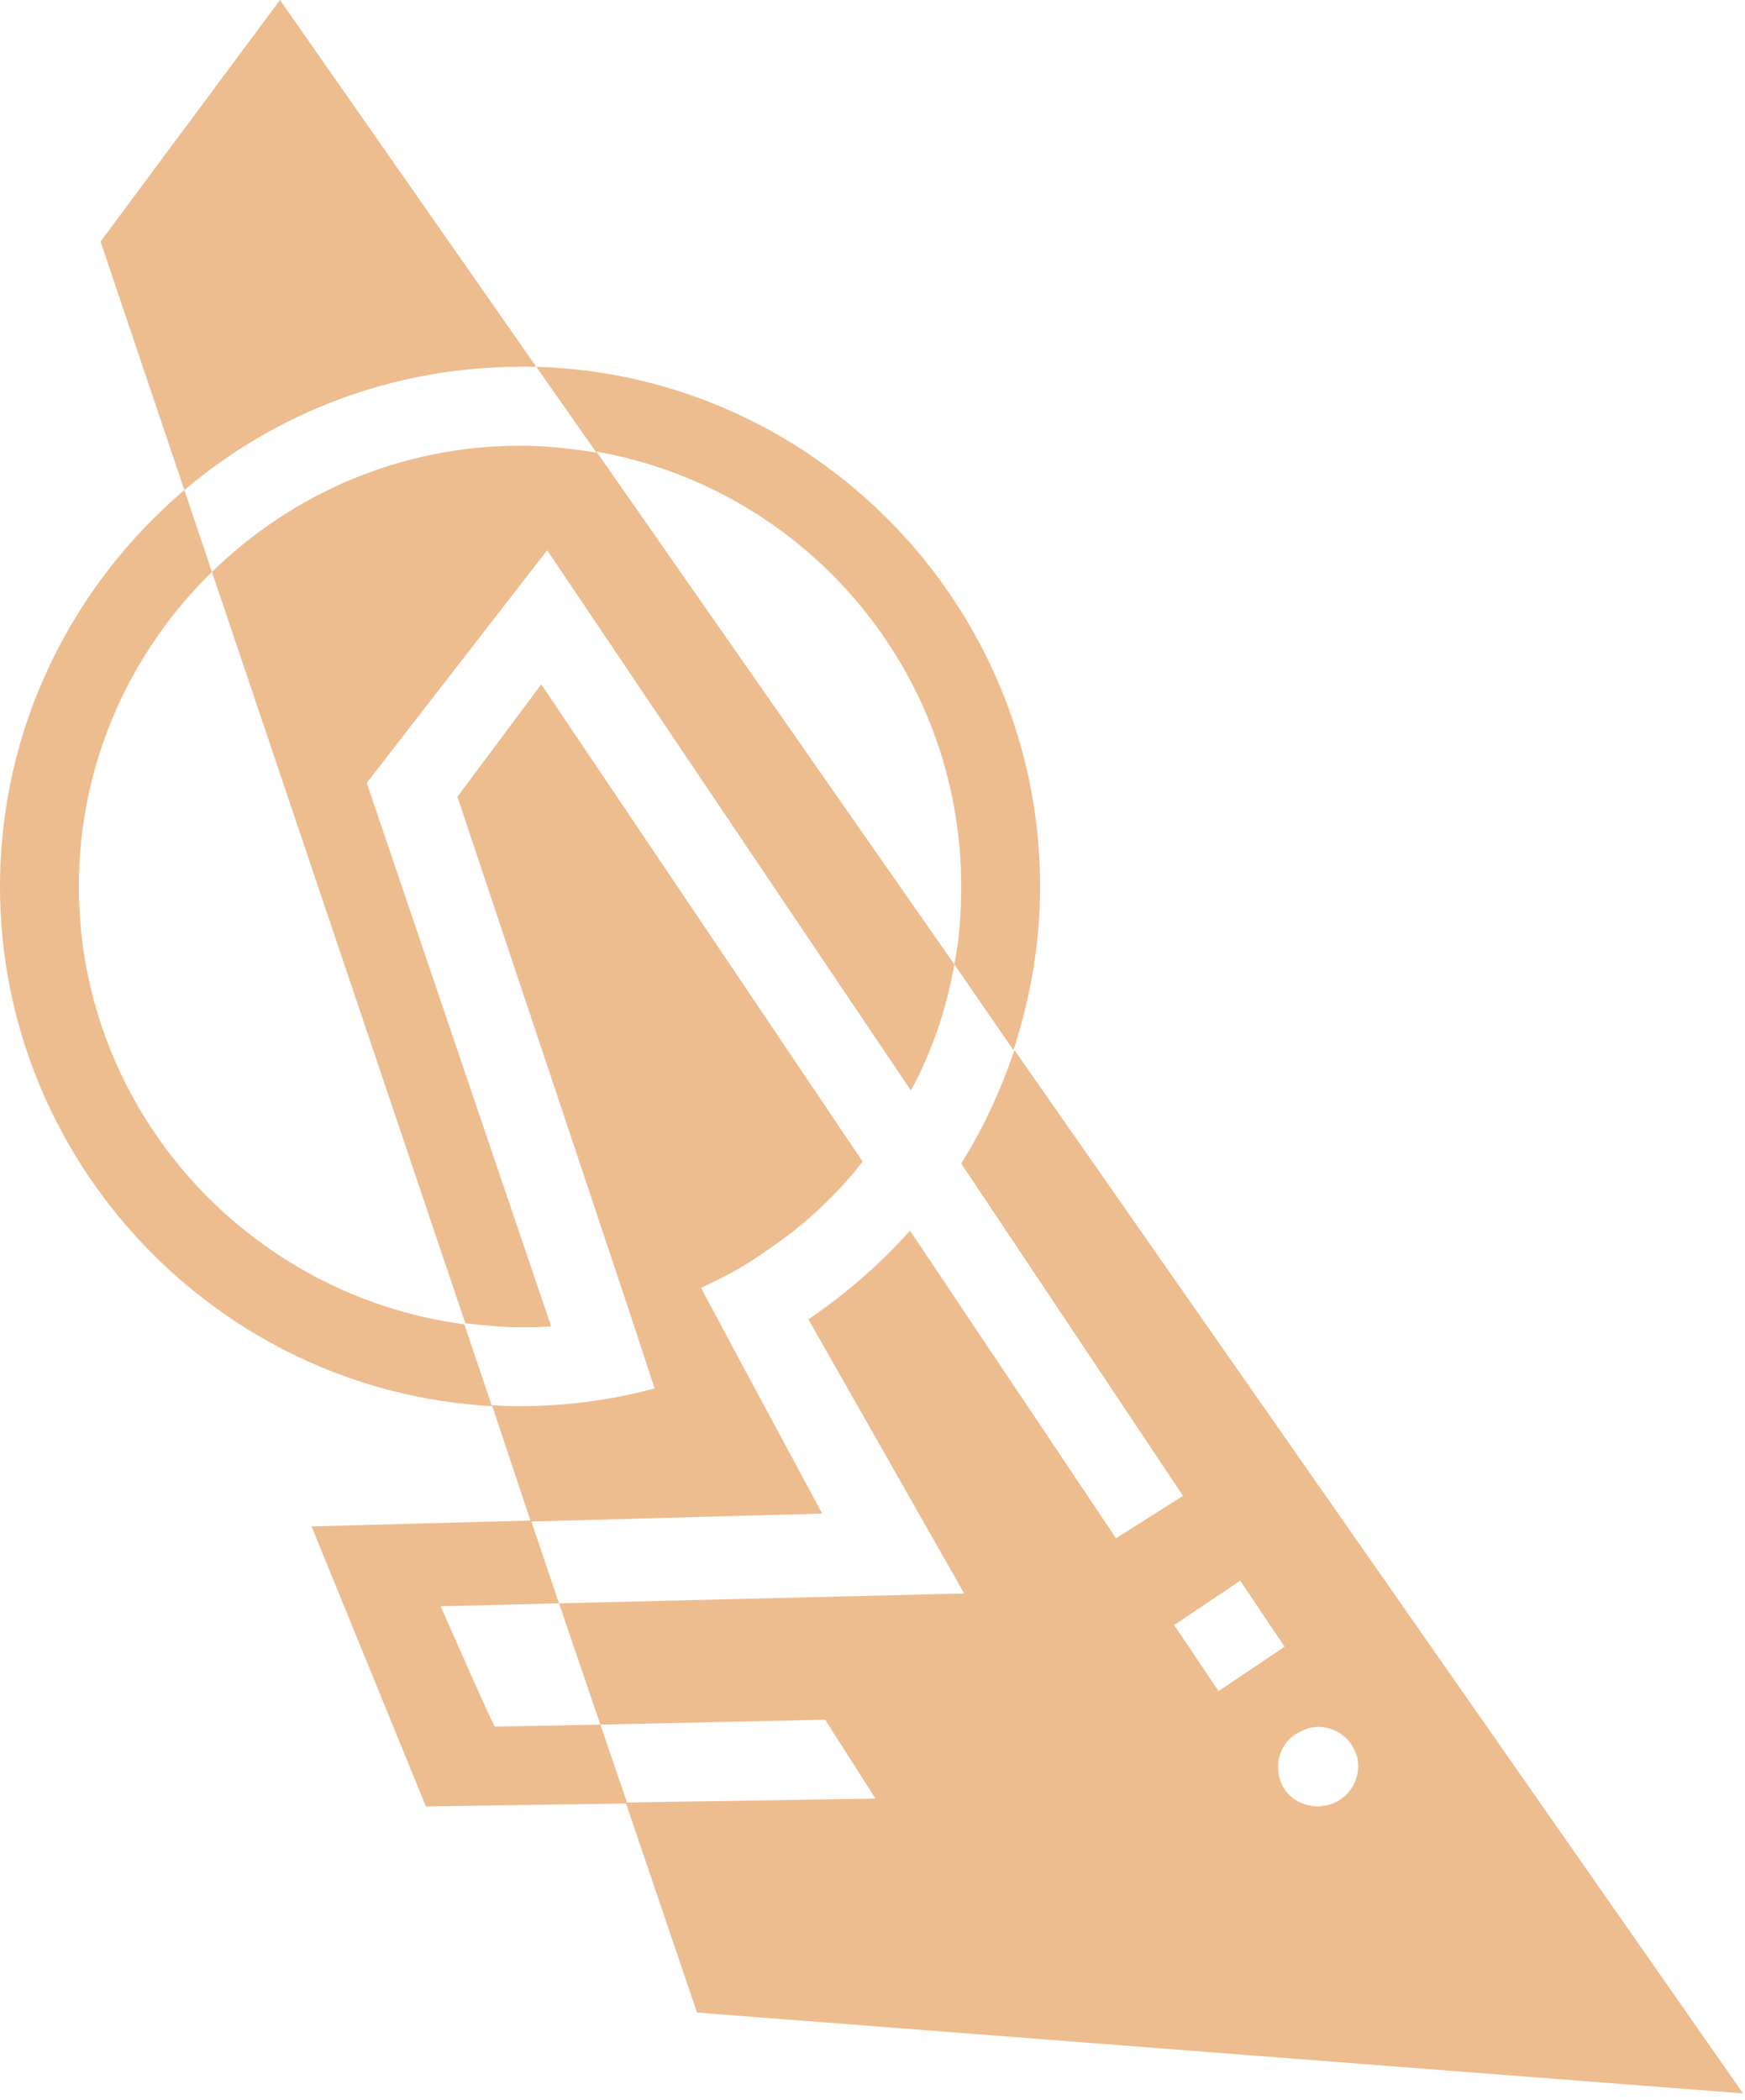
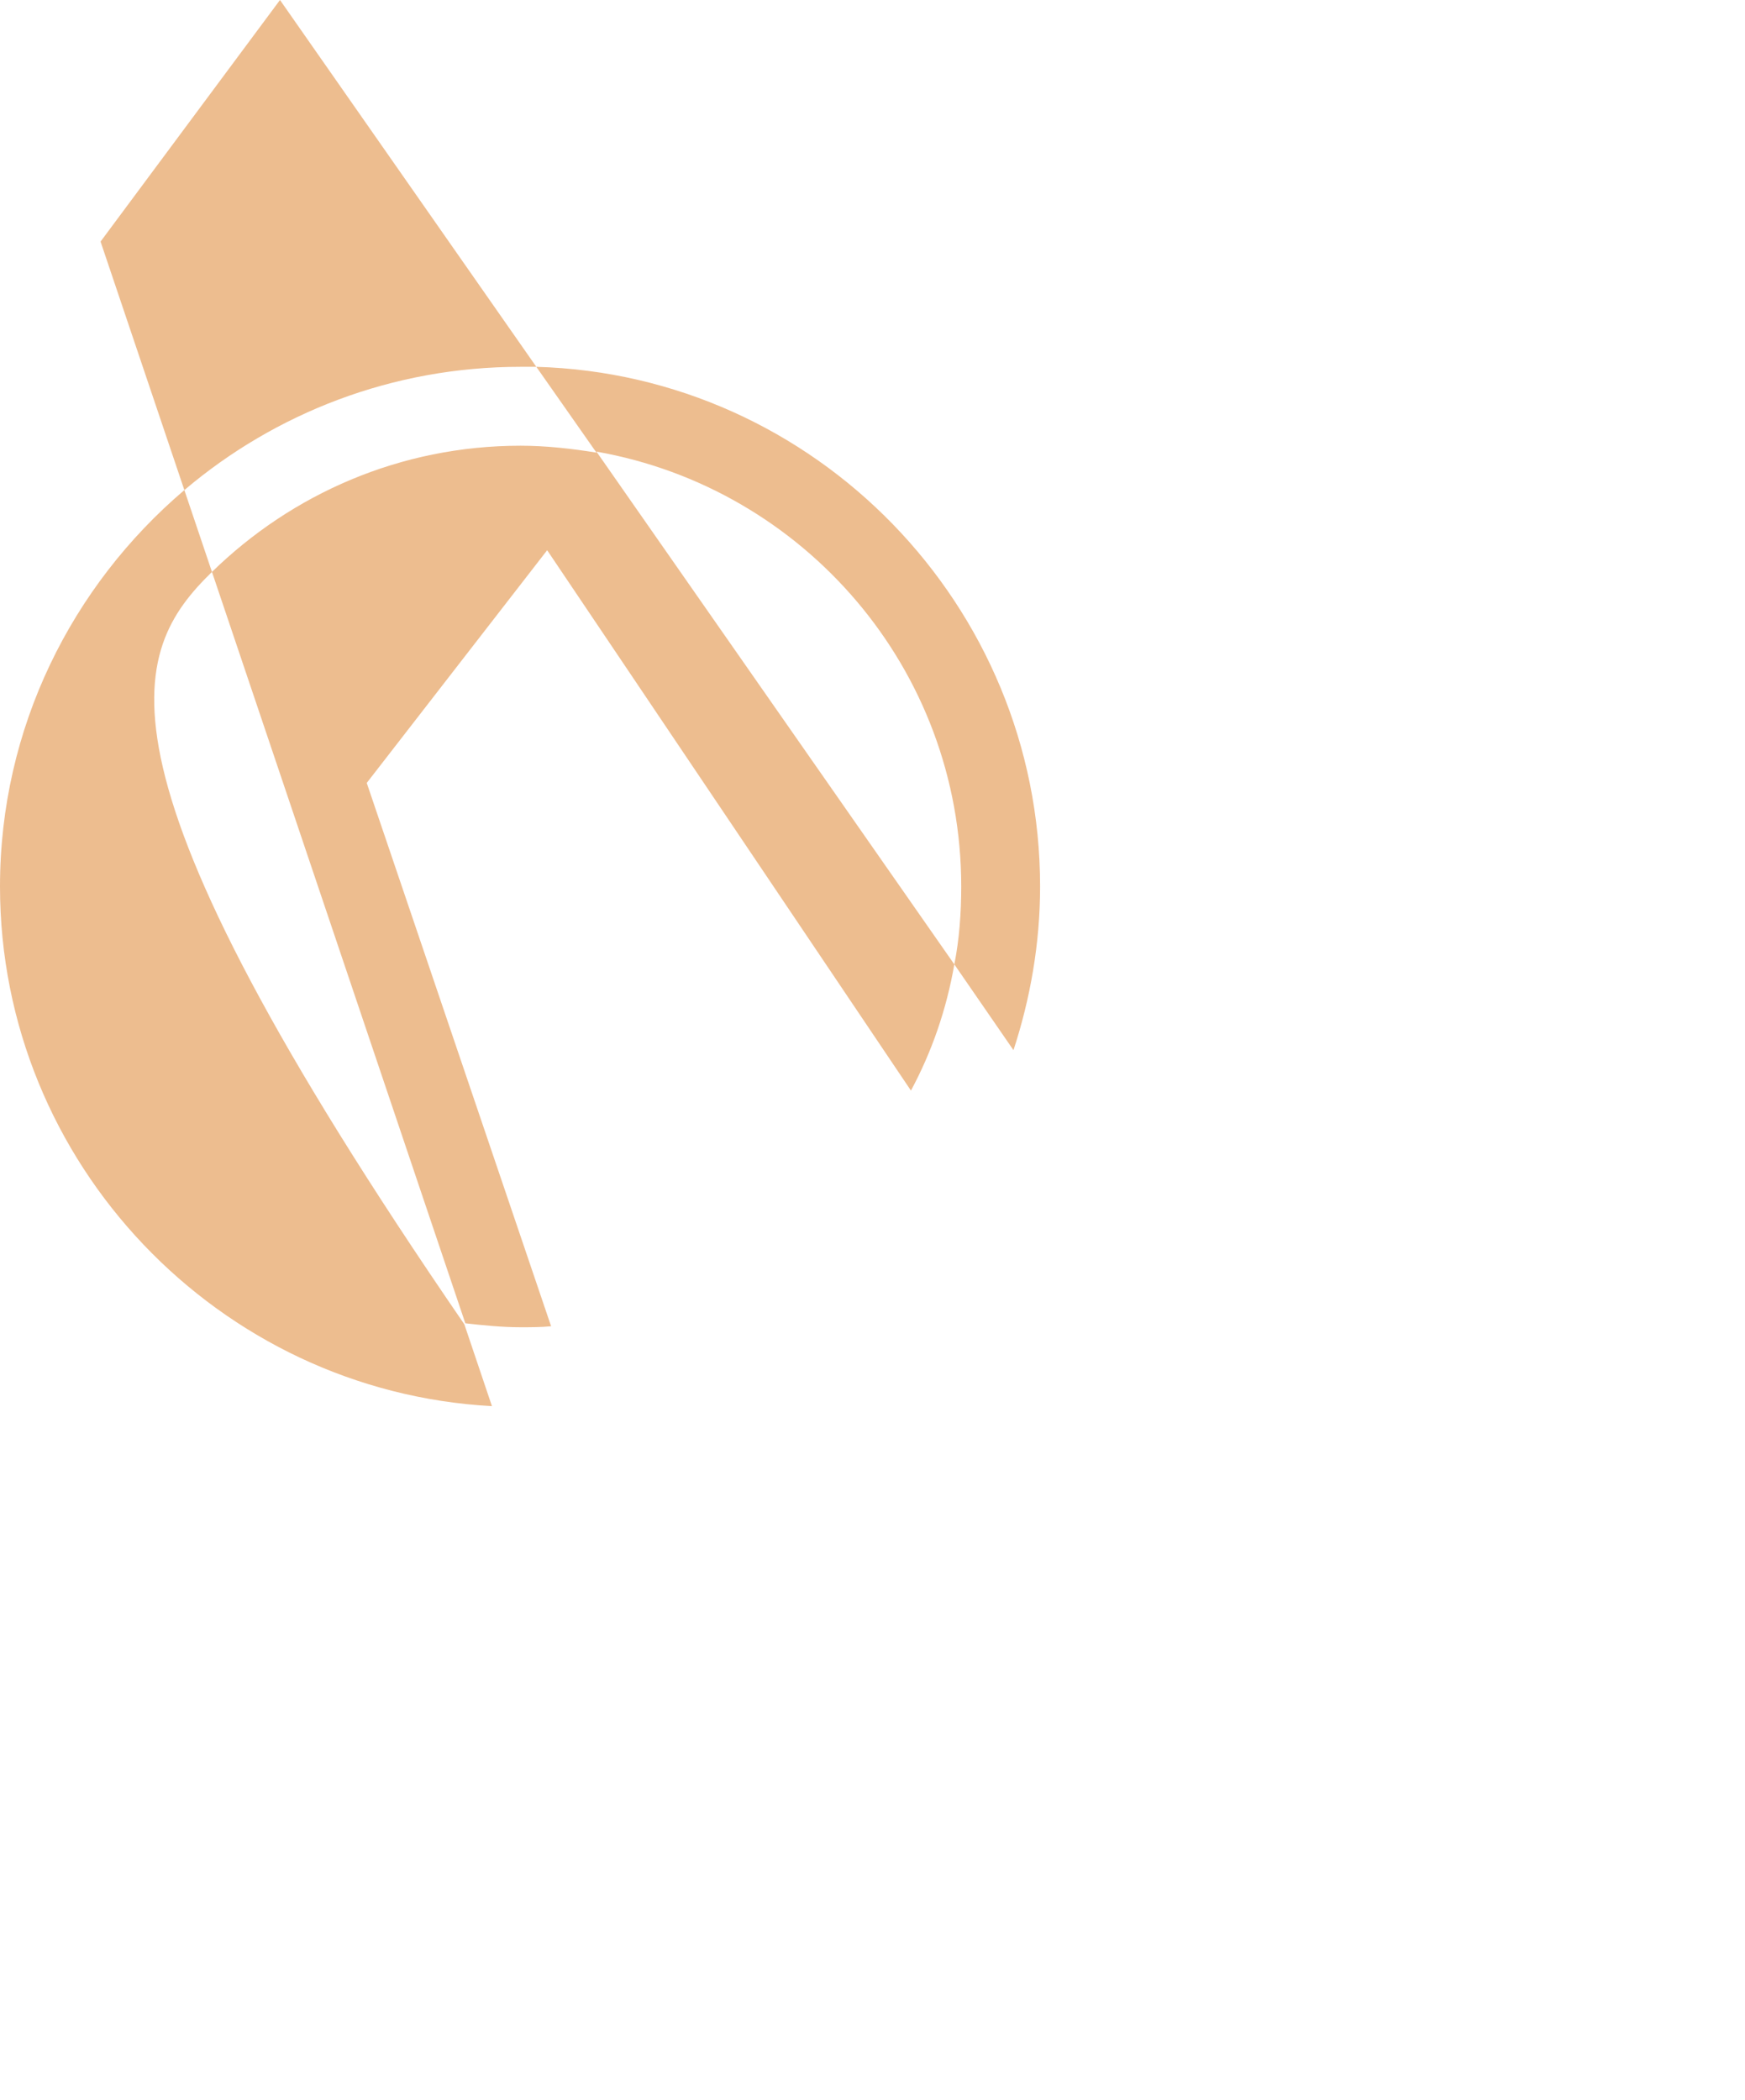
<svg xmlns="http://www.w3.org/2000/svg" version="1.1" id="Layer_1" x="0px" y="0px" viewBox="0 0 177 213" style="enable-background:new 0 0 177 213;" xml:space="preserve">
  <style type="text/css">
	.st0{opacity:0.473;}
	.st1{fill:#DA7314;}
</style>
  <g class="st0">
-     <path class="st1" d="M46.4,80.8l17.5,52.4l2.5,7.6c-4.4,1.2-9,1.8-13.7,1.8c-0.9,0-1.9,0-2.8-0.1l3.9,11.7l-22.2,0.6l11.6,28.4   l20.3-0.3l7.2,21.2l106.1,8.2l-73.9-105.8c-1.4,4.1-3.2,8-5.4,11.5l22.5,33.7l-6.8,4.3l-20.9-31.2c-3,3.4-6.5,6.4-10.3,9l15.8,27.8   l-41.1,1l-2.8-8.3l29.5-0.8l-8.5-15.8l-3.8-7.1c2.4-1.1,4.3-2.1,6.4-3.6c3.8-2.5,7.2-5.6,10-9.2L54.9,69.4   C54.9,69.4,46.4,80.8,46.4,80.8z M119.1,164.8l6.7-4.5l4.5,6.7l-6.7,4.5L119.1,164.8L119.1,164.8z M44.7,162.9l12-0.3l4.2,12.3   l22.8-0.5l5.1,8l-25.2,0.4l-2.7-7.9l-10.7,0.2C50.1,175.2,44.7,162.9,44.7,162.9z M129.7,179.9c-0.3-1.7,0.5-3.4,2-4.2   c0.4-0.2,0.8-0.4,1.3-0.5c1.6-0.3,3.1,0.4,4,1.6c0.3,0.5,0.6,1,0.7,1.6c0.4,2.2-1.1,4.3-3.2,4.7c-0.2,0-0.5,0.1-0.7,0.1h0   C131.7,183.2,130,181.9,129.7,179.9L129.7,179.9z" />
-     <path class="st1" d="M10.2,24.5l8.5,25.2C7.3,59.4,0,73.8,0,89.9c0,28.1,22.2,51.2,49.9,52.7l-2.8-8.3C25.1,131.4,8,112.6,8,89.9   C8,77.4,13.2,66.1,21.5,58l-2.8-8.3c9.2-7.8,21.1-12.5,34.1-12.5c0.5,0,1.1,0,1.6,0l6.1,8.7c-2.5-0.4-5.1-0.7-7.7-0.7   c-12.2,0-23.2,4.9-31.3,12.8l25.7,76.2c1.8,0.2,3.7,0.4,5.6,0.4c1,0,2.1,0,3.1-0.1L37.2,79.4l18.3-23.6l36.9,54.8   c2.1-3.9,3.6-8.2,4.4-12.8l6,8.7c1.7-5.2,2.7-10.8,2.7-16.6c0-28.5-22.8-51.9-51.1-52.7L28.4,0L10.2,24.5z M60.5,45.8   c21,3.7,37,22,37,44.1c0,2.7-0.2,5.4-0.7,7.9L60.5,45.8L60.5,45.8z" />
+     <path class="st1" d="M10.2,24.5l8.5,25.2C7.3,59.4,0,73.8,0,89.9c0,28.1,22.2,51.2,49.9,52.7l-2.8-8.3C8,77.4,13.2,66.1,21.5,58l-2.8-8.3c9.2-7.8,21.1-12.5,34.1-12.5c0.5,0,1.1,0,1.6,0l6.1,8.7c-2.5-0.4-5.1-0.7-7.7-0.7   c-12.2,0-23.2,4.9-31.3,12.8l25.7,76.2c1.8,0.2,3.7,0.4,5.6,0.4c1,0,2.1,0,3.1-0.1L37.2,79.4l18.3-23.6l36.9,54.8   c2.1-3.9,3.6-8.2,4.4-12.8l6,8.7c1.7-5.2,2.7-10.8,2.7-16.6c0-28.5-22.8-51.9-51.1-52.7L28.4,0L10.2,24.5z M60.5,45.8   c21,3.7,37,22,37,44.1c0,2.7-0.2,5.4-0.7,7.9L60.5,45.8L60.5,45.8z" />
  </g>
</svg>